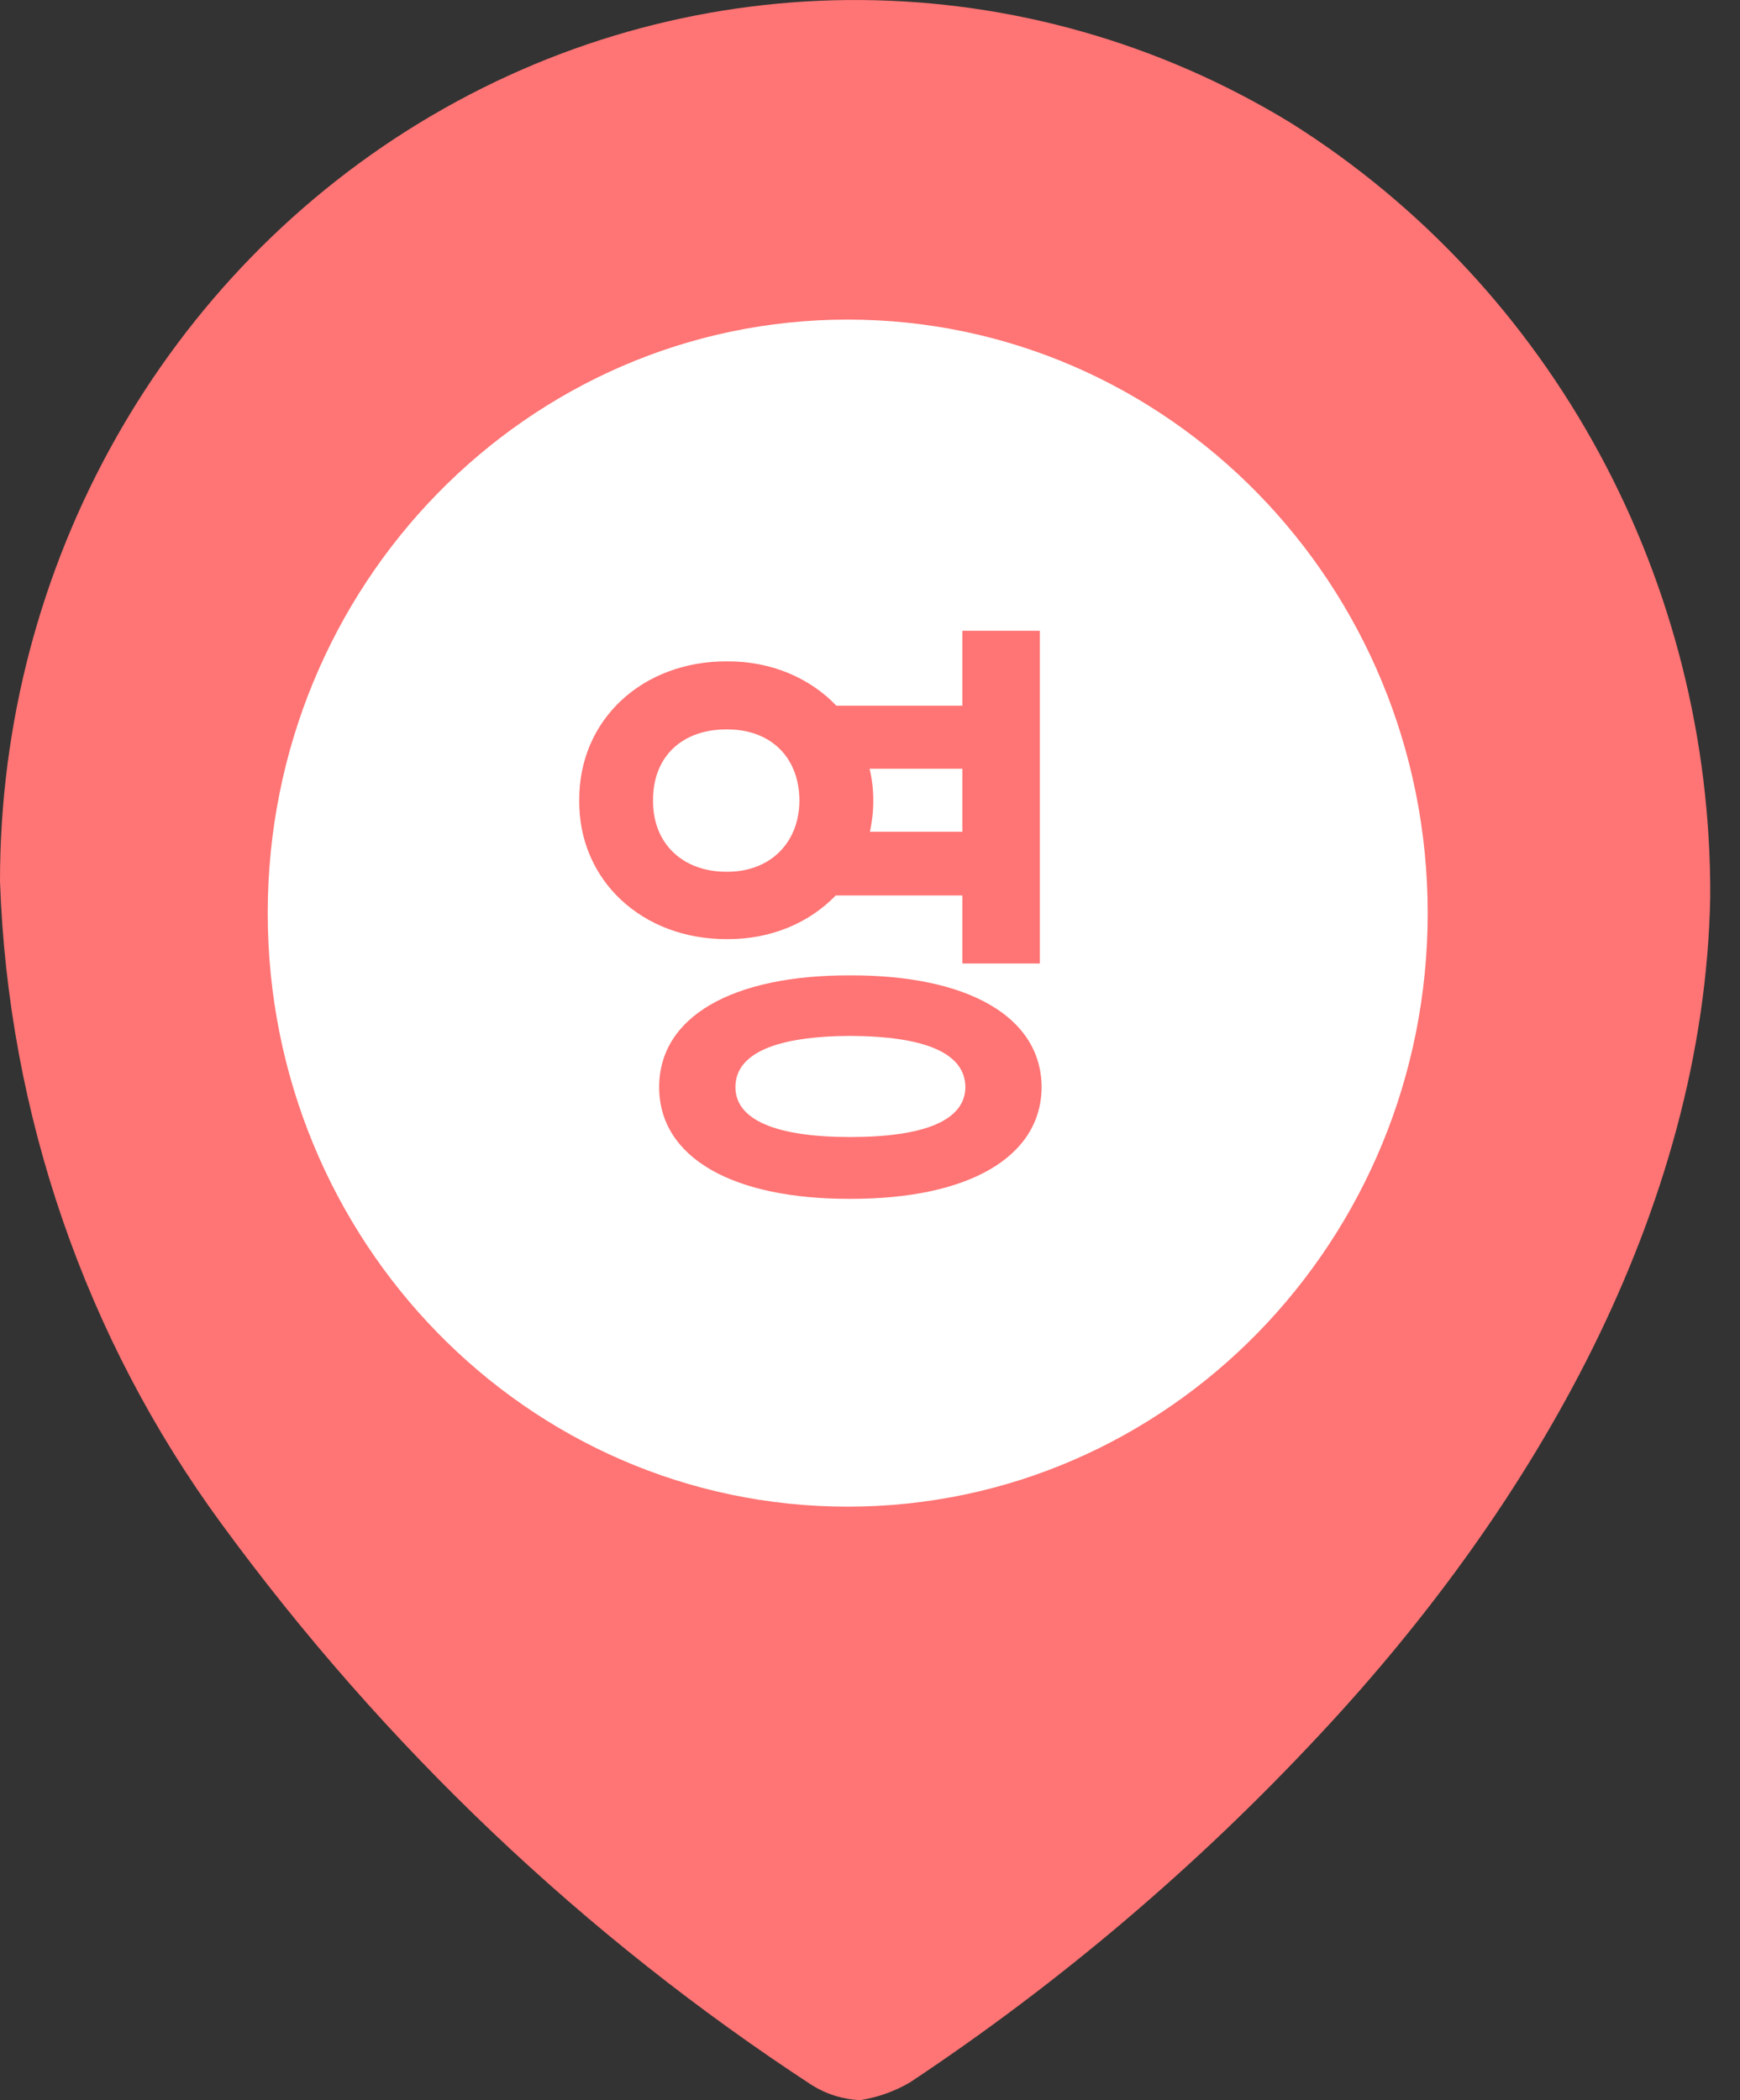
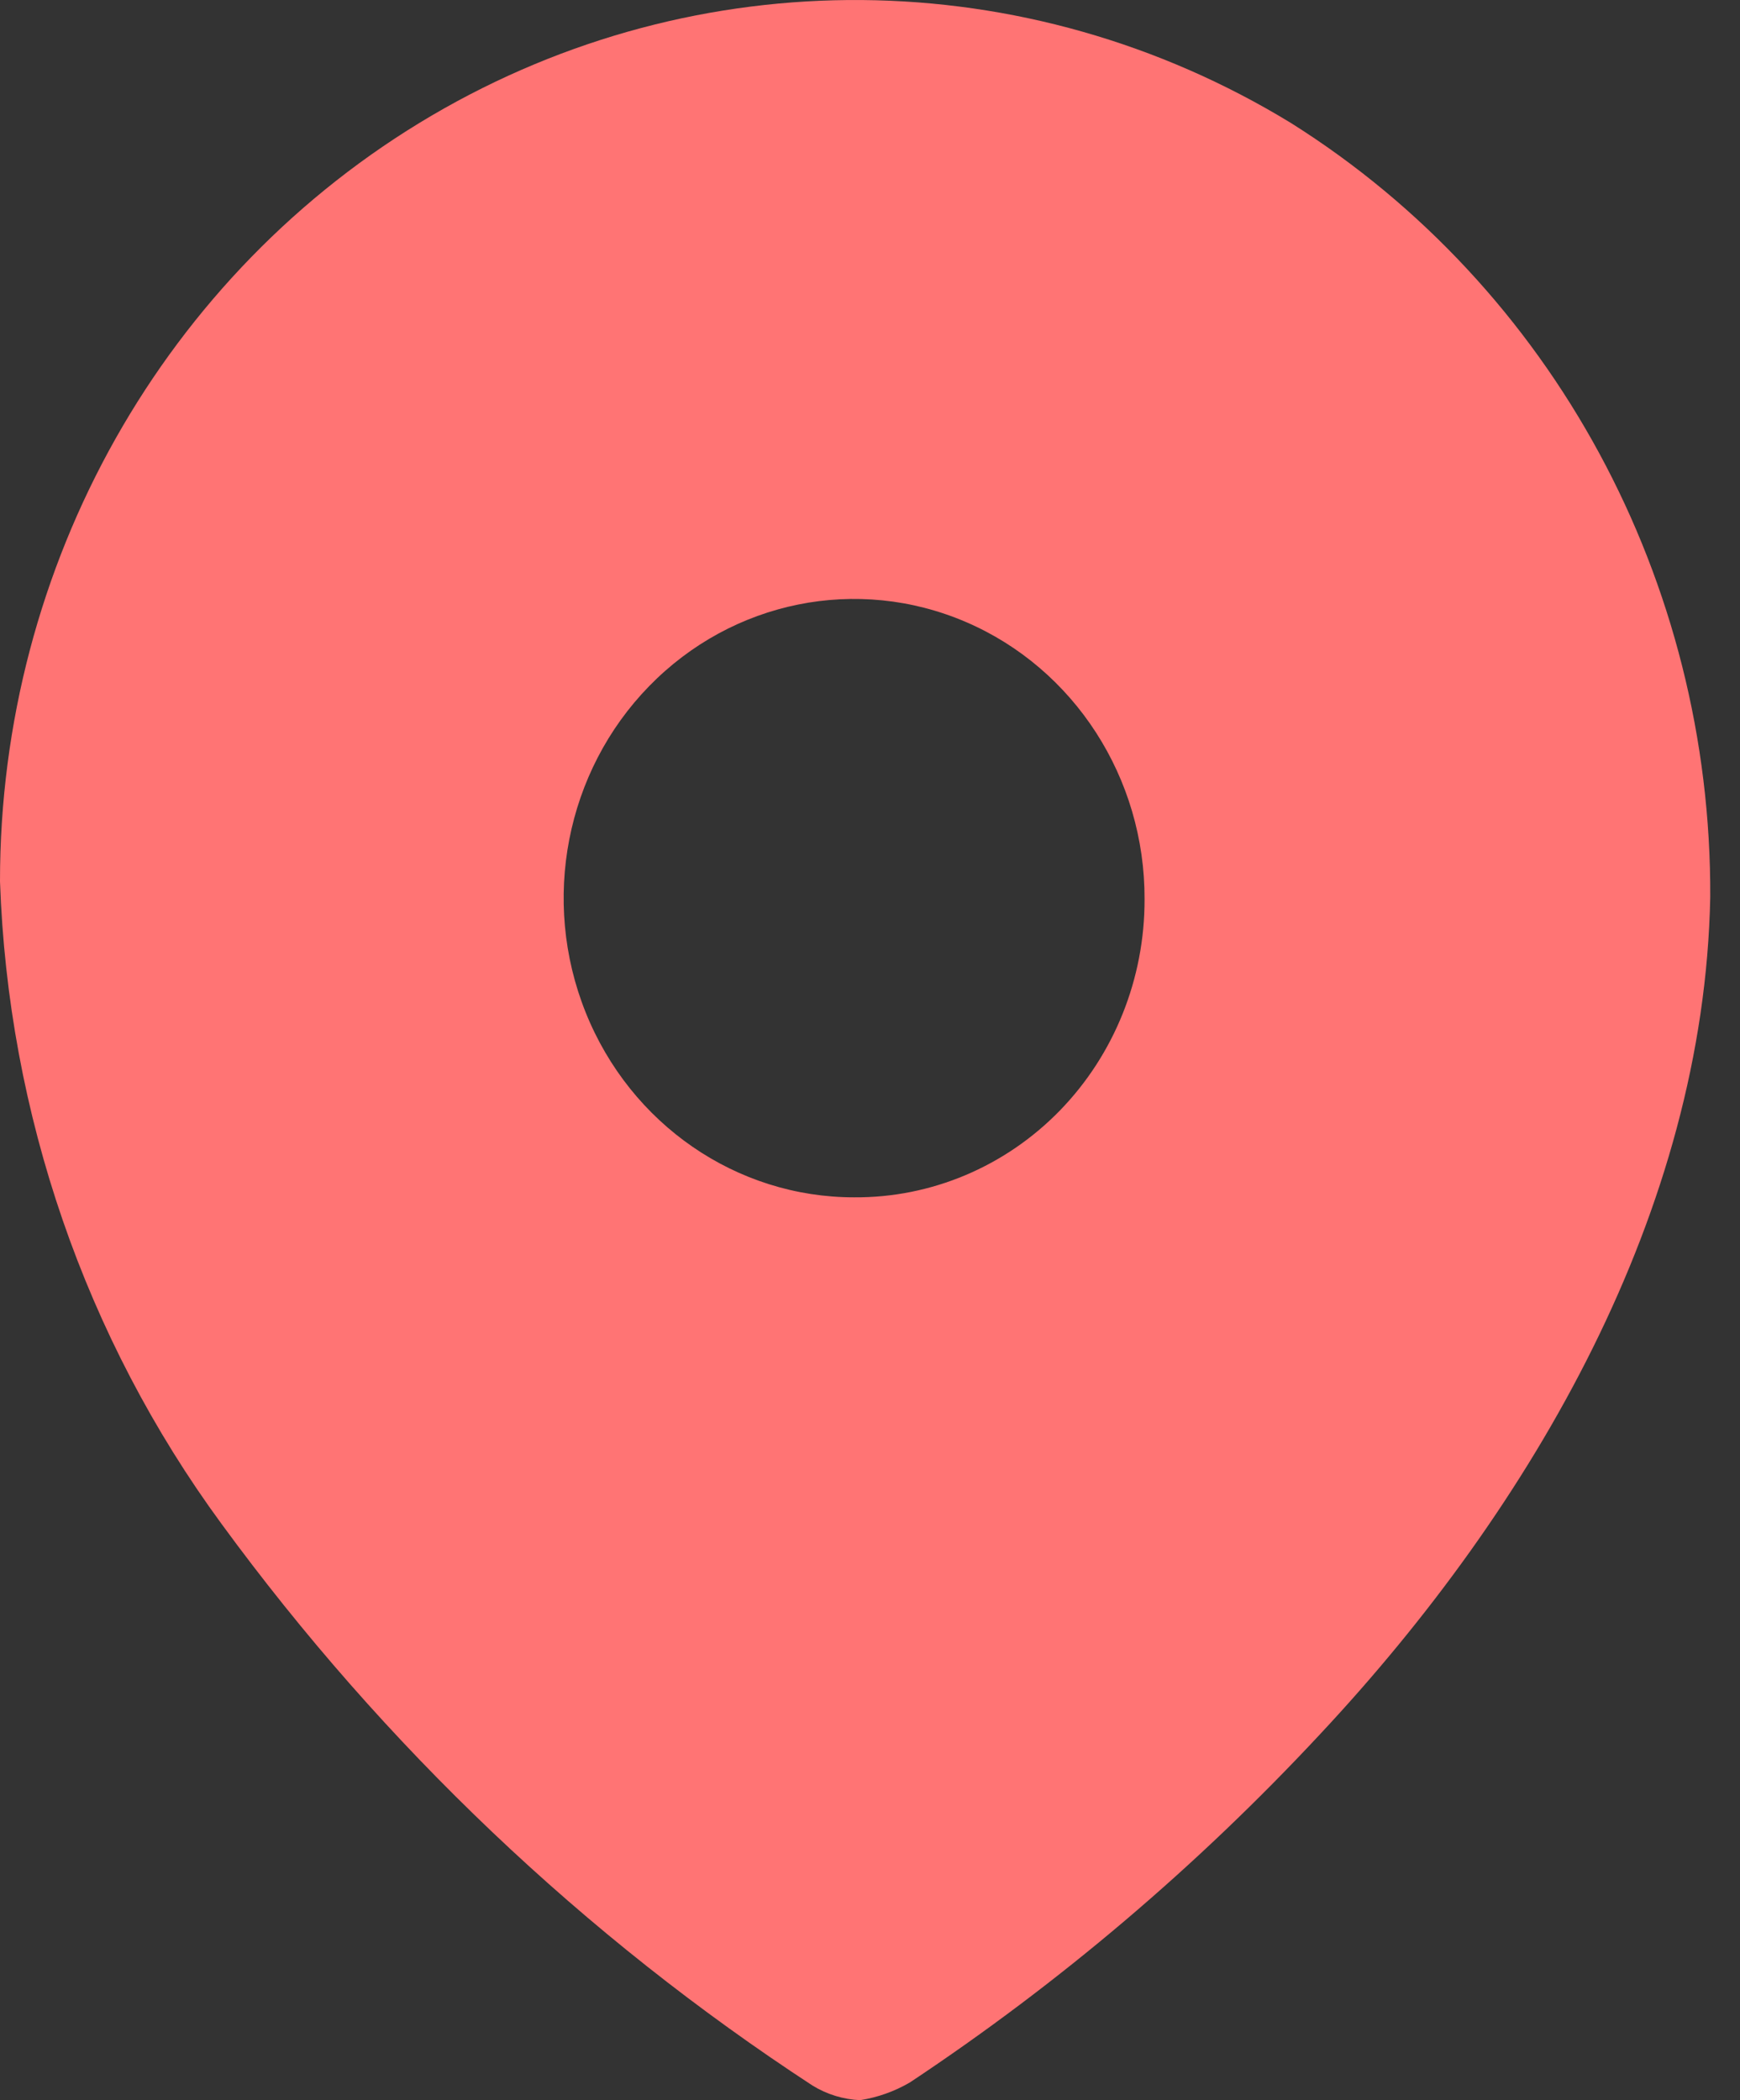
<svg xmlns="http://www.w3.org/2000/svg" width="29" height="35" viewBox="0 0 29 35" fill="none">
  <rect x="0" y="0" width="29" height="35" fill="#333333" stroke="none" />
  <path fill-rule="evenodd" clip-rule="evenodd" d="M7.19 1.929C11.639 -0.685 17.107 -0.639 21.513 2.048C25.877 4.791 28.528 9.685 28.504 14.95C28.402 20.18 25.558 25.097 22.004 28.898C19.953 31.101 17.657 33.05 15.166 34.704C14.909 34.854 14.628 34.954 14.336 35C14.056 34.988 13.782 34.904 13.541 34.756C9.737 32.271 6.4 29.099 3.69 25.393C1.422 22.3 0.134 18.562 2.36909e-06 14.688C-0.003 9.413 2.742 4.542 7.19 1.929ZM9.761 16.872C10.509 18.737 12.275 19.954 14.235 19.954C15.518 19.963 16.753 19.443 17.662 18.51C18.571 17.577 19.08 16.307 19.076 14.985C19.083 12.967 17.907 11.143 16.099 10.366C14.291 9.589 12.206 10.011 10.818 11.436C9.43 12.86 9.013 15.006 9.761 16.872Z" fill="#FF7474" />
-   <path d="M23.795 15.217C23.795 20.68 19.467 25.109 14.128 25.109C8.789 25.109 4.462 20.68 4.462 15.217C4.462 9.755 8.789 5.326 14.128 5.326C19.467 5.326 23.795 9.755 23.795 15.217Z" fill="white" />
-   <path d="M12.115 11.022C12.852 11.017 13.497 11.298 13.94 11.761H16.039V10.512H17.33V16.057H16.039V14.923H13.929C13.487 15.381 12.847 15.656 12.115 15.651C10.712 15.656 9.644 14.679 9.654 13.342C9.644 11.99 10.712 11.017 12.115 11.022ZM10.884 13.342C10.879 14.07 11.393 14.533 12.115 14.528C12.811 14.533 13.319 14.07 13.324 13.342C13.319 12.588 12.811 12.151 12.115 12.156C11.393 12.151 10.879 12.588 10.884 13.342ZM10.986 18.117C10.986 16.941 12.211 16.249 14.168 16.255C16.125 16.249 17.355 16.941 17.36 18.117C17.355 19.292 16.125 19.984 14.168 19.979C12.211 19.984 10.986 19.292 10.986 18.117ZM12.257 18.117C12.257 18.668 12.943 18.949 14.168 18.949C15.419 18.949 16.084 18.668 16.09 18.117C16.084 17.55 15.419 17.269 14.168 17.264C12.943 17.269 12.257 17.55 12.257 18.117ZM14.493 12.811C14.534 12.978 14.555 13.16 14.555 13.342C14.555 13.524 14.534 13.696 14.499 13.862H16.039V12.811H14.493Z" fill="#FF7474" />
</svg>